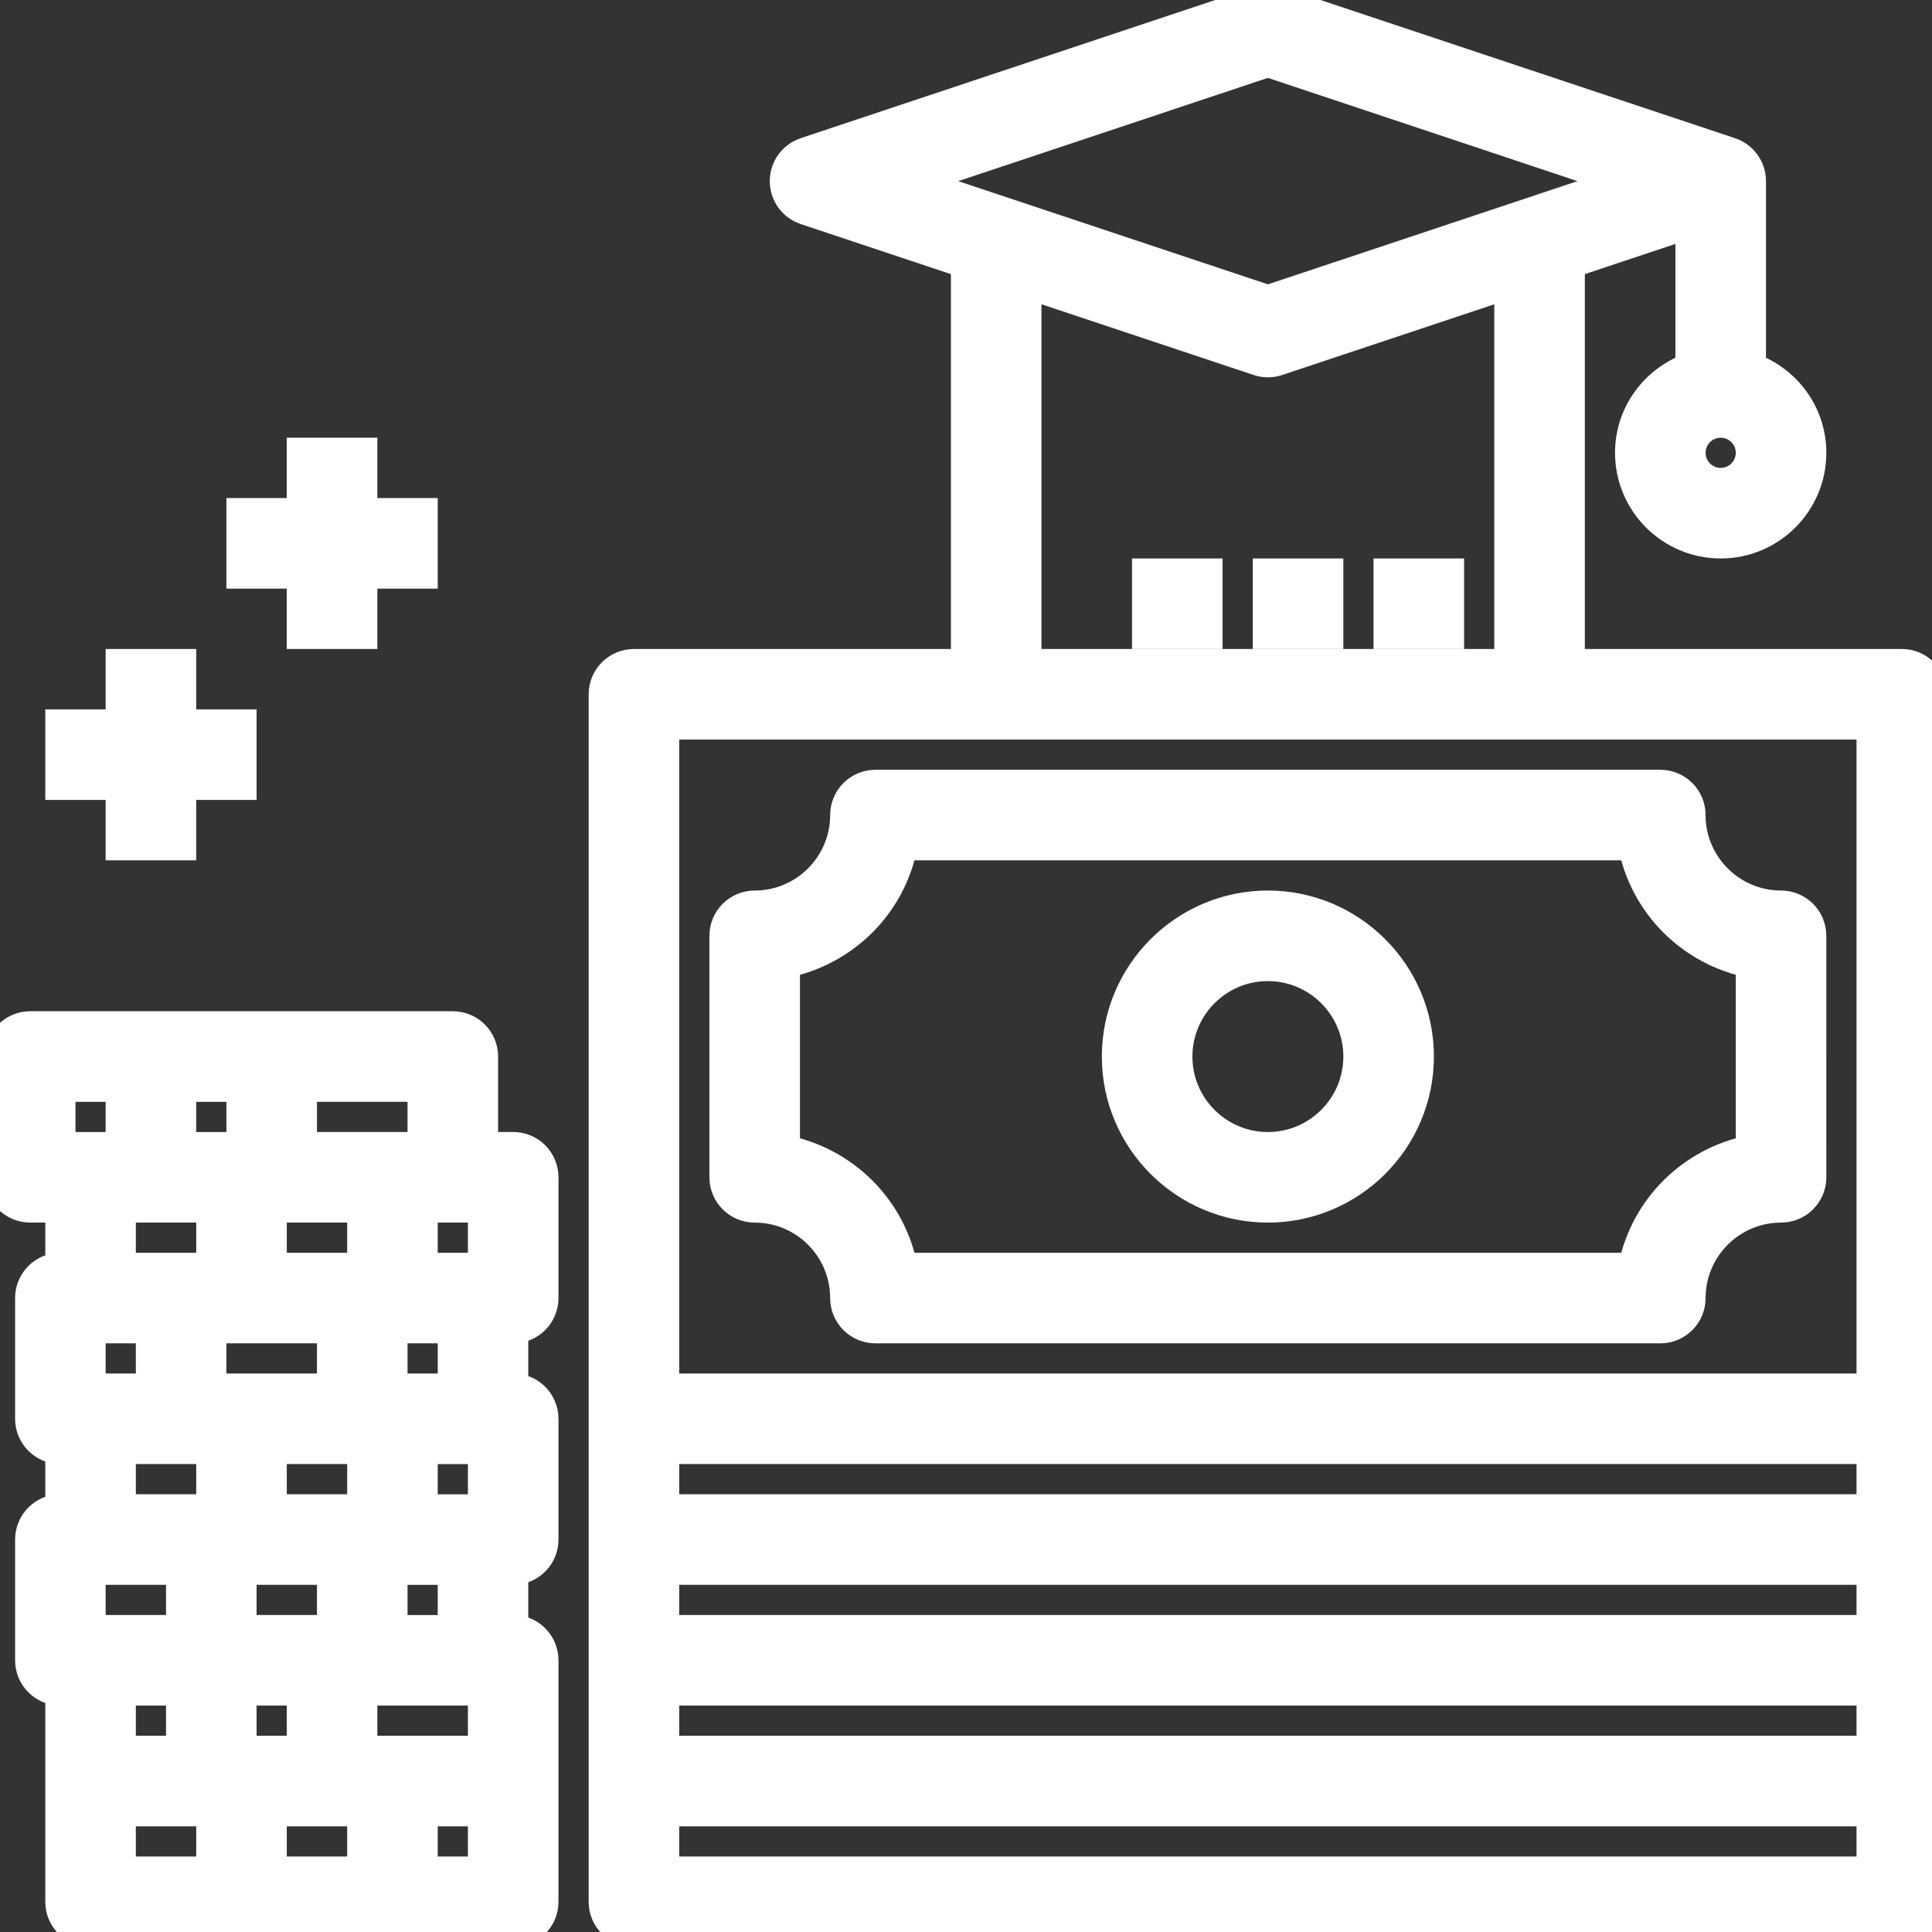
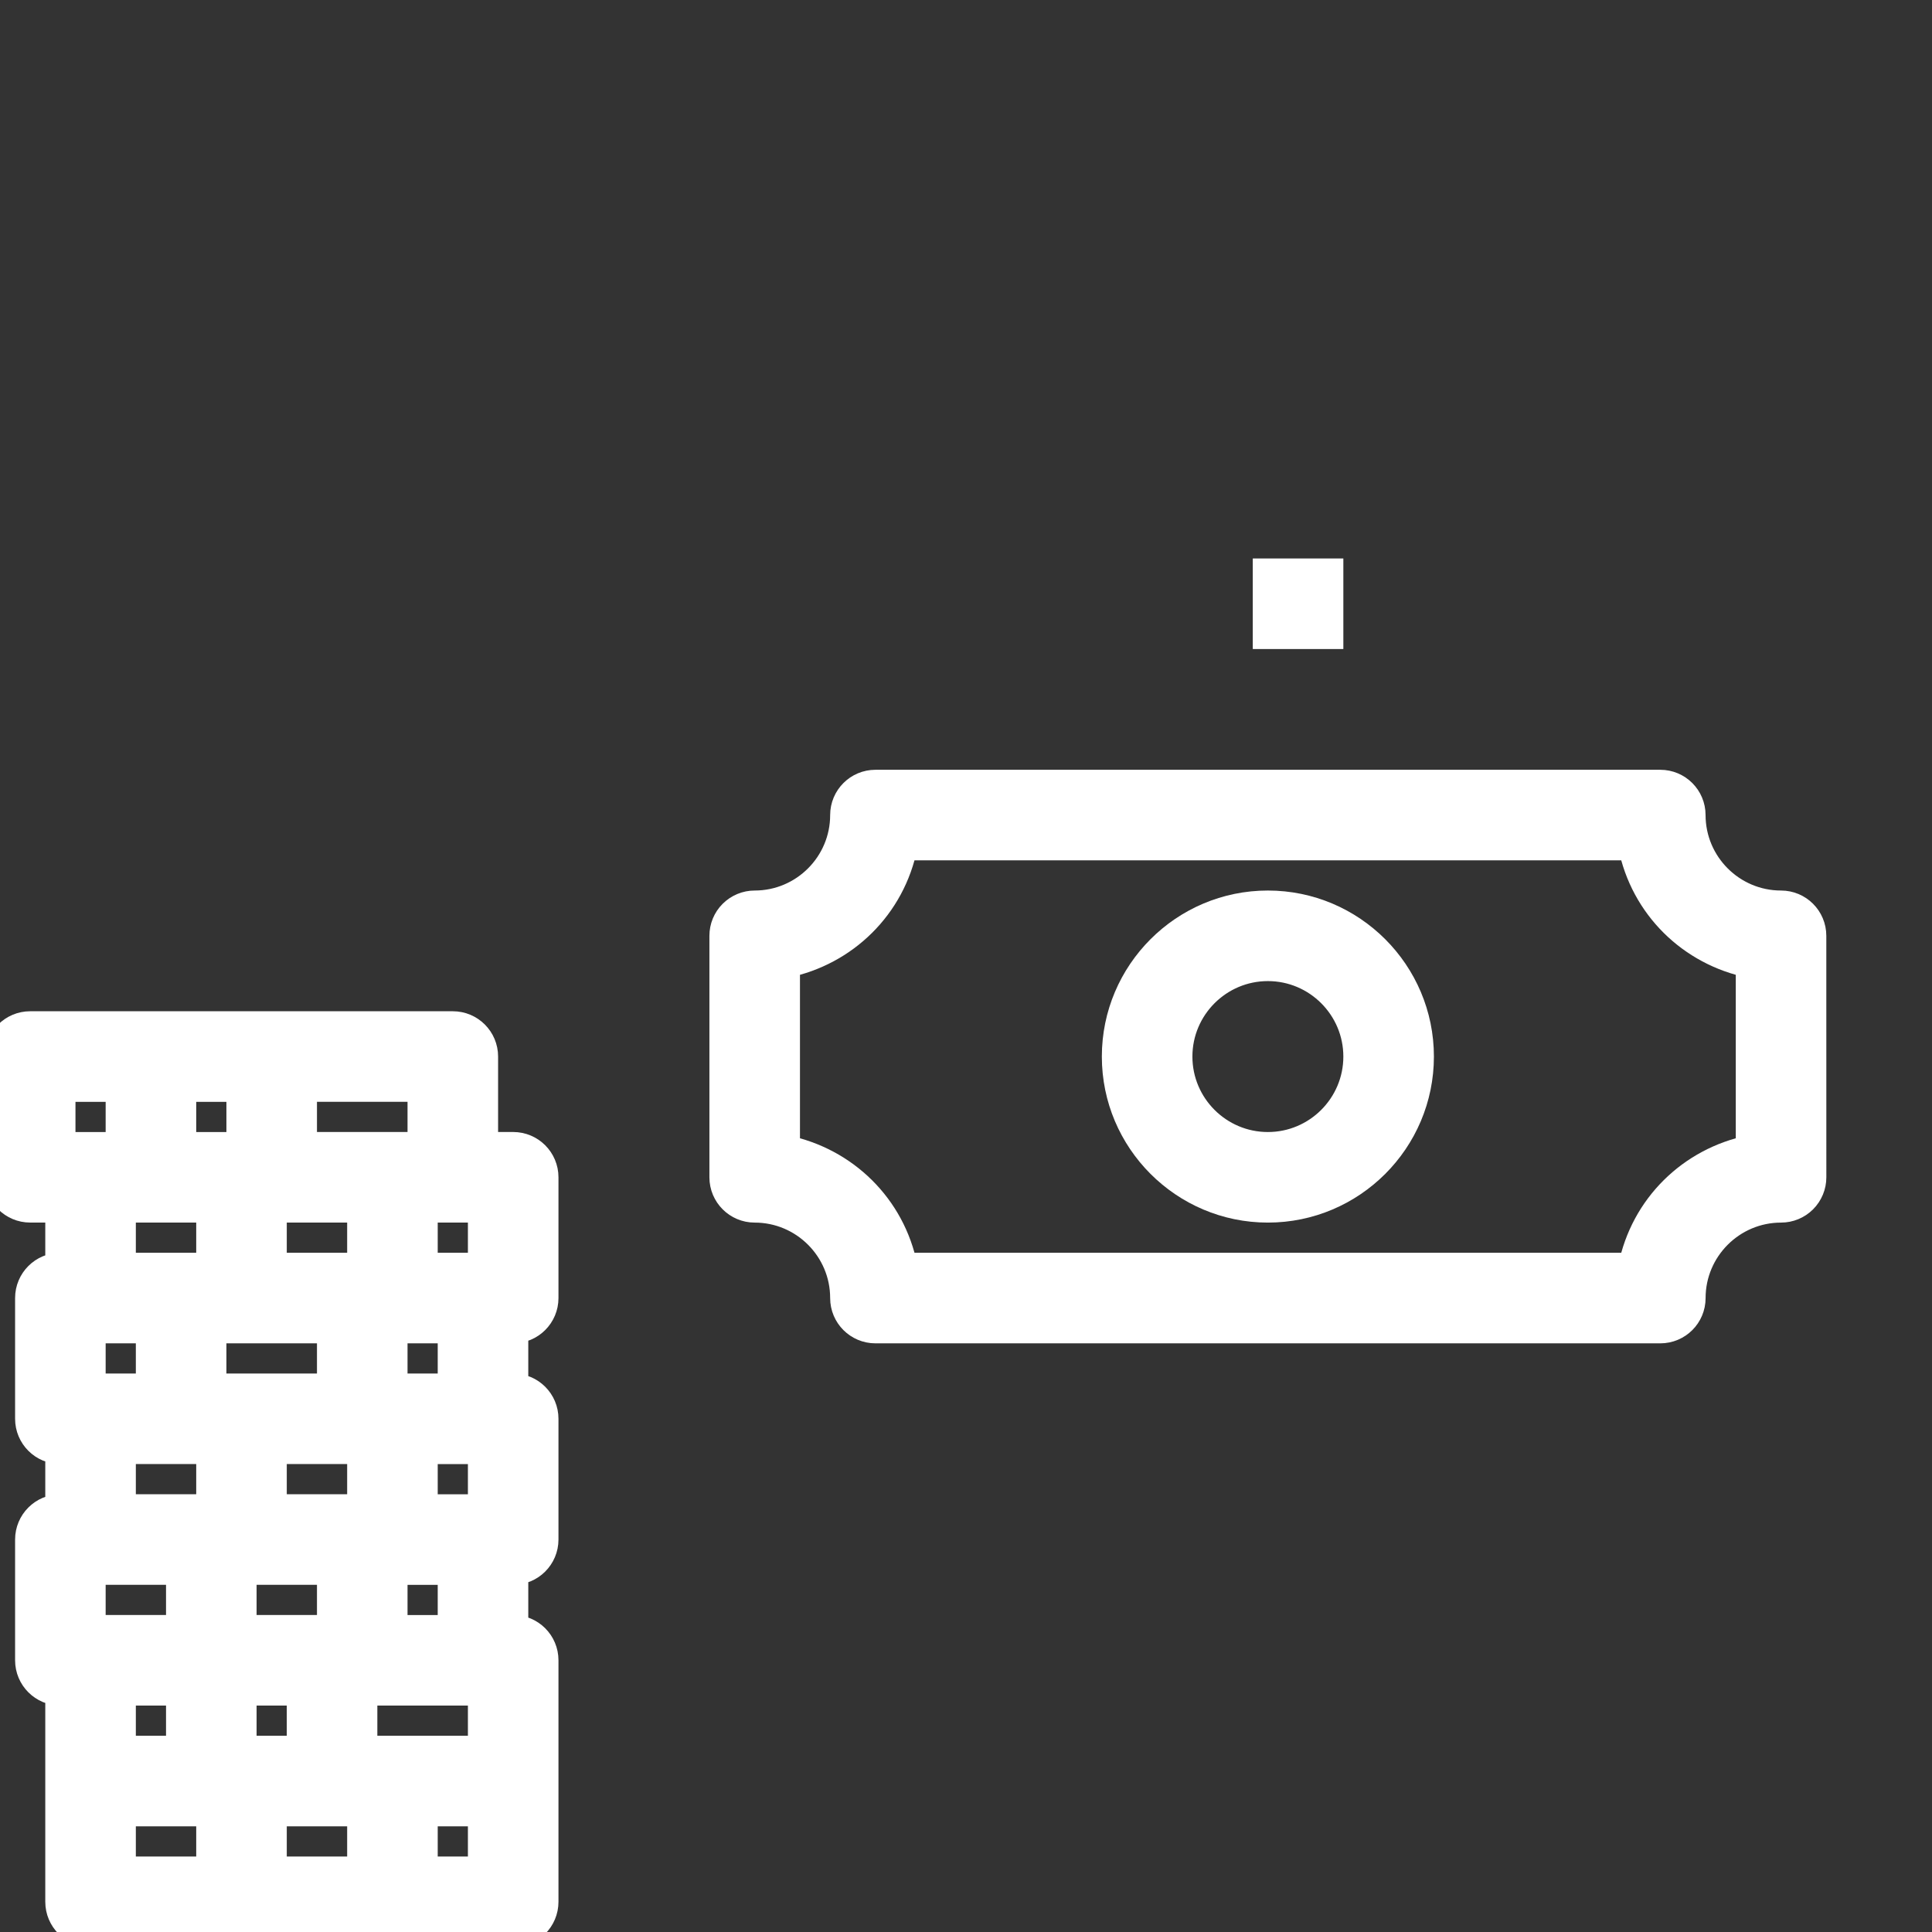
<svg xmlns="http://www.w3.org/2000/svg" fill="#fff" version="1.1" id="Layer_1" viewBox="0 0 64 64" xml:space="preserve" width="800px" height="800px" stroke="#fff">
  <rect x="0" y="0" width="64" height="64" fill="#333333" stroke="none" />
  <g id="SVGRepo_bgCarrier" stroke-width="0" />
  <g id="SVGRepo_tracerCarrier" stroke-linecap="round" stroke-linejoin="round" />
  <g id="SVGRepo_iconCarrier">
    <g>
      <g>
-         <path d="M63,21.999H52V8.72l4-1.333v4.797c-1.161,0.414-2,1.514-2,2.816c0,1.654,1.346,3,3,3s3-1.346,3-3 c0-1.302-0.839-2.402-2-2.816V6c0-0.431-0.275-0.812-0.684-0.948l-15-5c-0.206-0.068-0.427-0.068-0.633,0l-15,5 C26.275,5.187,26,5.569,26,6c0,0.431,0.275,0.812,0.684,0.948L32,8.72v13.279H21c-0.552,0-1,0.448-1,1v24v4v4v4v4 c0,0.553,0.448,1,1,1h42c0.552,0,1-0.447,1-1v-4v-4v-4v-4V23C64,22.447,63.552,21.999,63,21.999z M57,14c0.551,0,1,0.448,1,1 s-0.449,1-1,1s-1-0.448-1-1S56.449,14,57,14z M30.162,6L42,2.053L53.838,6L42,9.946L30.162,6z M50,9.386v12.613H34V9.386 l7.684,2.561C41.787,11.982,41.893,12,42,12s0.213-0.018,0.316-0.052L50,9.386z M62,61.999H22v-2h40V61.999z M62,57.999H22v-2h40 V57.999z M62,53.999H22v-2h40V53.999z M62,49.999H22v-2h40V49.999z M62,45.999H22v-22h40V45.999z" />
-       </g>
+         </g>
    </g>
    <g>
      <g>
        <path d="M59.999,31c0-0.553-0.448-1-1-1c-1.654,0-2.999-1.346-3-3c0-0.553-0.448-1-1-1H29c-0.552,0-1,0.448-1,1 c0,1.654-1.346,3-3,3c-0.265,0-0.519,0.106-0.707,0.293C24.105,30.48,24,30.734,24,31v8c0,0.552,0.448,1,1,1c1.654,0,3,1.345,3,3 c0,0.553,0.448,1,1,1h26c0.552,0,1-0.447,1-1c0-1.654,1.346-3,3-3c0.265,0,0.519-0.105,0.707-0.293C59.895,39.519,60,39.264,60,39 L59.999,31z M58,38.1c-1.956,0.398-3.5,1.899-3.899,3.899H29.899c-0.398-2-1.943-3.501-3.899-3.899v-6.201 c1.956-0.398,3.501-1.9,3.899-3.9H54.1c0.399,2,1.944,3.501,3.9,3.9V38.1z" />
      </g>
    </g>
    <g>
      <g>
        <path d="M42,30c-2.757,0-5,2.243-5,5c0,2.756,2.243,5,5,5s5-2.243,5-5S44.757,30,42,30z M42,38c-1.654,0-3-1.346-3-3s1.346-3,3-3 s3,1.346,3,3S43.654,38,42,38z" />
      </g>
    </g>
    <g>
      <g>
        <path d="M18,42.999v-4c0-0.552-0.448-1-1-1h-1v-3c0-0.553-0.448-1-1-1H1c-0.552,0-1,0.448-1,1v4c0,0.553,0.448,1,1,1h1v2 c-0.552,0-1,0.447-1,1v4c0,0.553,0.448,1,1,1v2c-0.552,0-1,0.447-1,1v4c0,0.553,0.448,1,1,1v3v4c0,0.553,0.448,1,1,1h14 c0.552,0,1-0.447,1-1v-4v-4c0-0.553-0.448-1-1-1v-2c0.552,0,1-0.447,1-1v-4c0-0.553-0.448-1-1-1v-2 C17.552,43.999,18,43.552,18,42.999z M10,35.999h4v2h-4V35.999z M13,44h2v2h-2V44z M15,52v2h-2v-2H15z M9,39.999h3v2H9V39.999z M9,49.999v-2h3v2H9z M11,51.999v2H8v-2H11z M6,36h2v2H6V36z M4,41.999v-2h3v2H4z M5,44v2H3v-2H5z M2,38v-2h2v2H3H2z M3,51.999h3 v2H3V51.999z M6,56v2H4v-2H6z M7,61.999H4v-2h3V61.999z M7,49.999H4v-2h3V49.999z M7,43.999h4v2H7V43.999z M8,56h2v2H8V56z M12,61.999H9v-2h3V61.999z M16,62h-2v-2h2V62z M16,57.999h-4v-2h4V57.999z M16,50h-2v-2h2V50z M16,42h-2v-2h1h1V42z" />
      </g>
    </g>
    <g>
      <g>
-         <polygon points="6,23.999 6,21.999 4,21.999 4,23.999 2,23.999 2,25.999 4,25.999 4,27.999 6,27.999 6,25.999 8,25.999 8,23.999 " />
-       </g>
+         </g>
    </g>
    <g>
      <g>
-         <polygon points="12,16.999 12,14.999 10,14.999 10,16.999 8,16.999 8,18.999 10,18.999 10,20.999 12,20.999 12,18.999 14,18.999 14,16.999 " />
-       </g>
+         </g>
    </g>
    <g>
      <g>
-         <rect x="46" y="19" width="2" height="2" />
-       </g>
+         </g>
    </g>
    <g>
      <g>
        <rect x="42" y="19" width="2" height="2" />
      </g>
    </g>
    <g>
      <g>
-         <rect x="38" y="19" width="2" height="2" />
-       </g>
+         </g>
    </g>
  </g>
</svg>